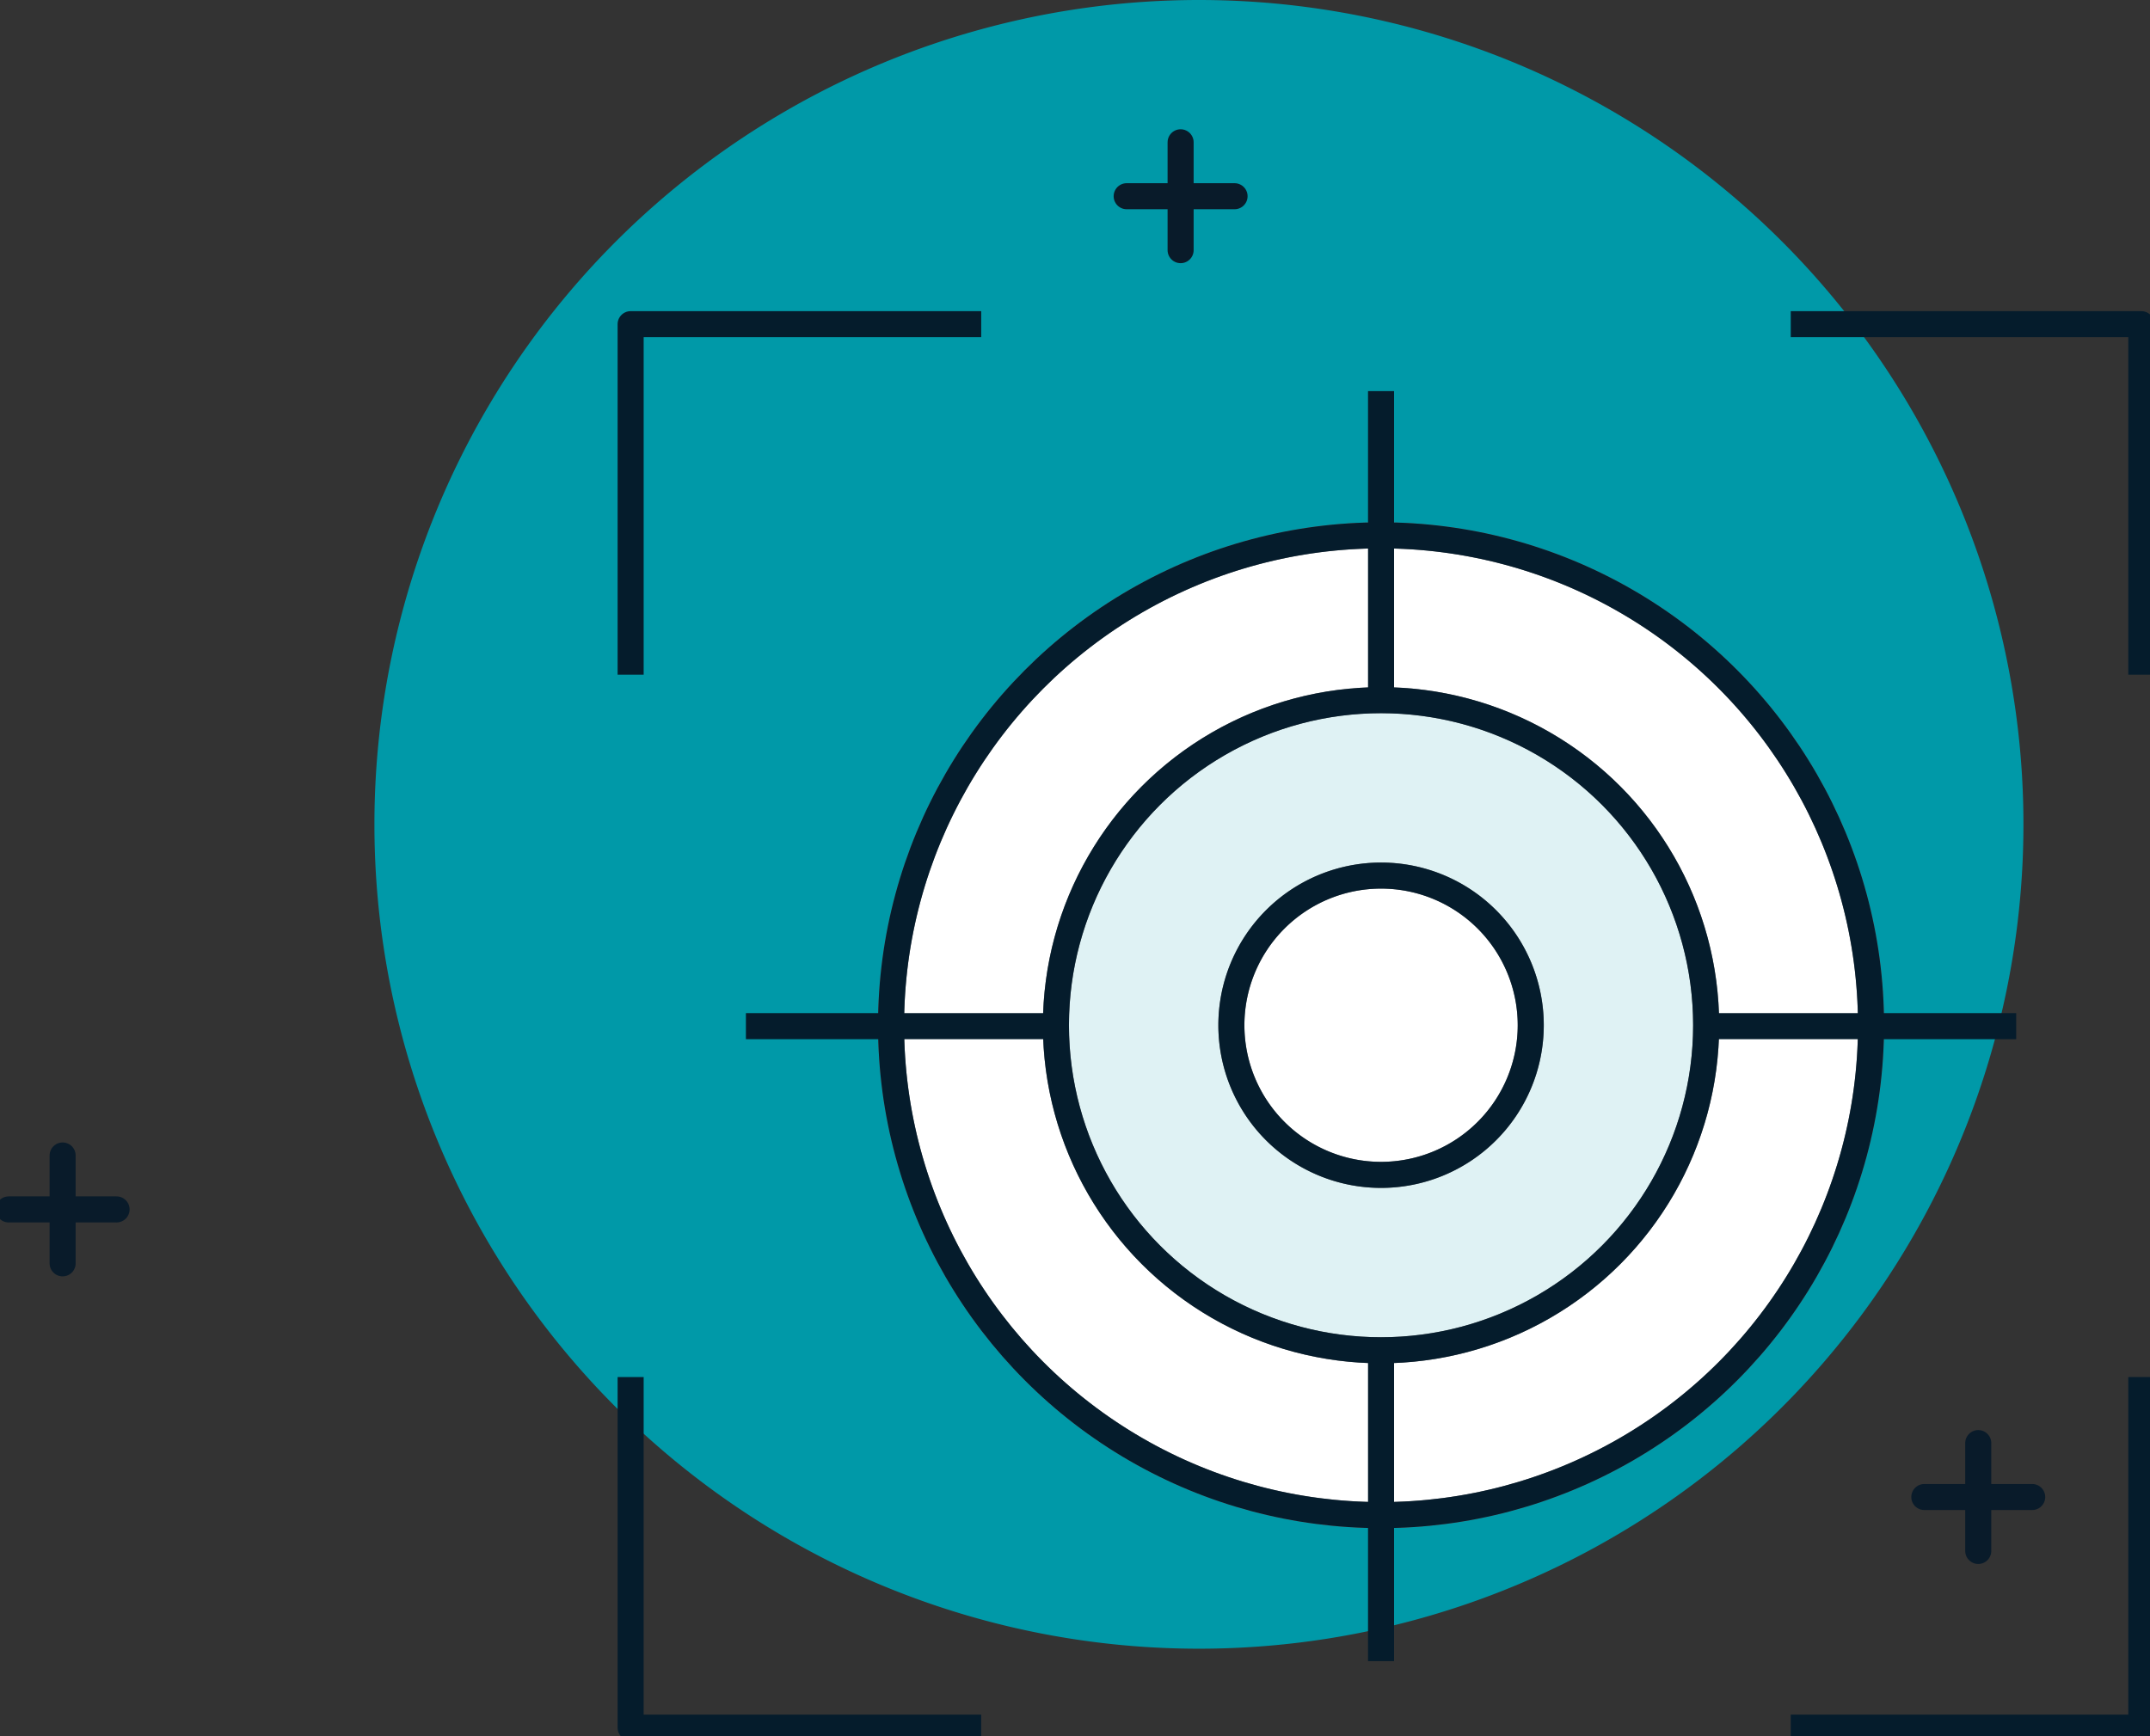
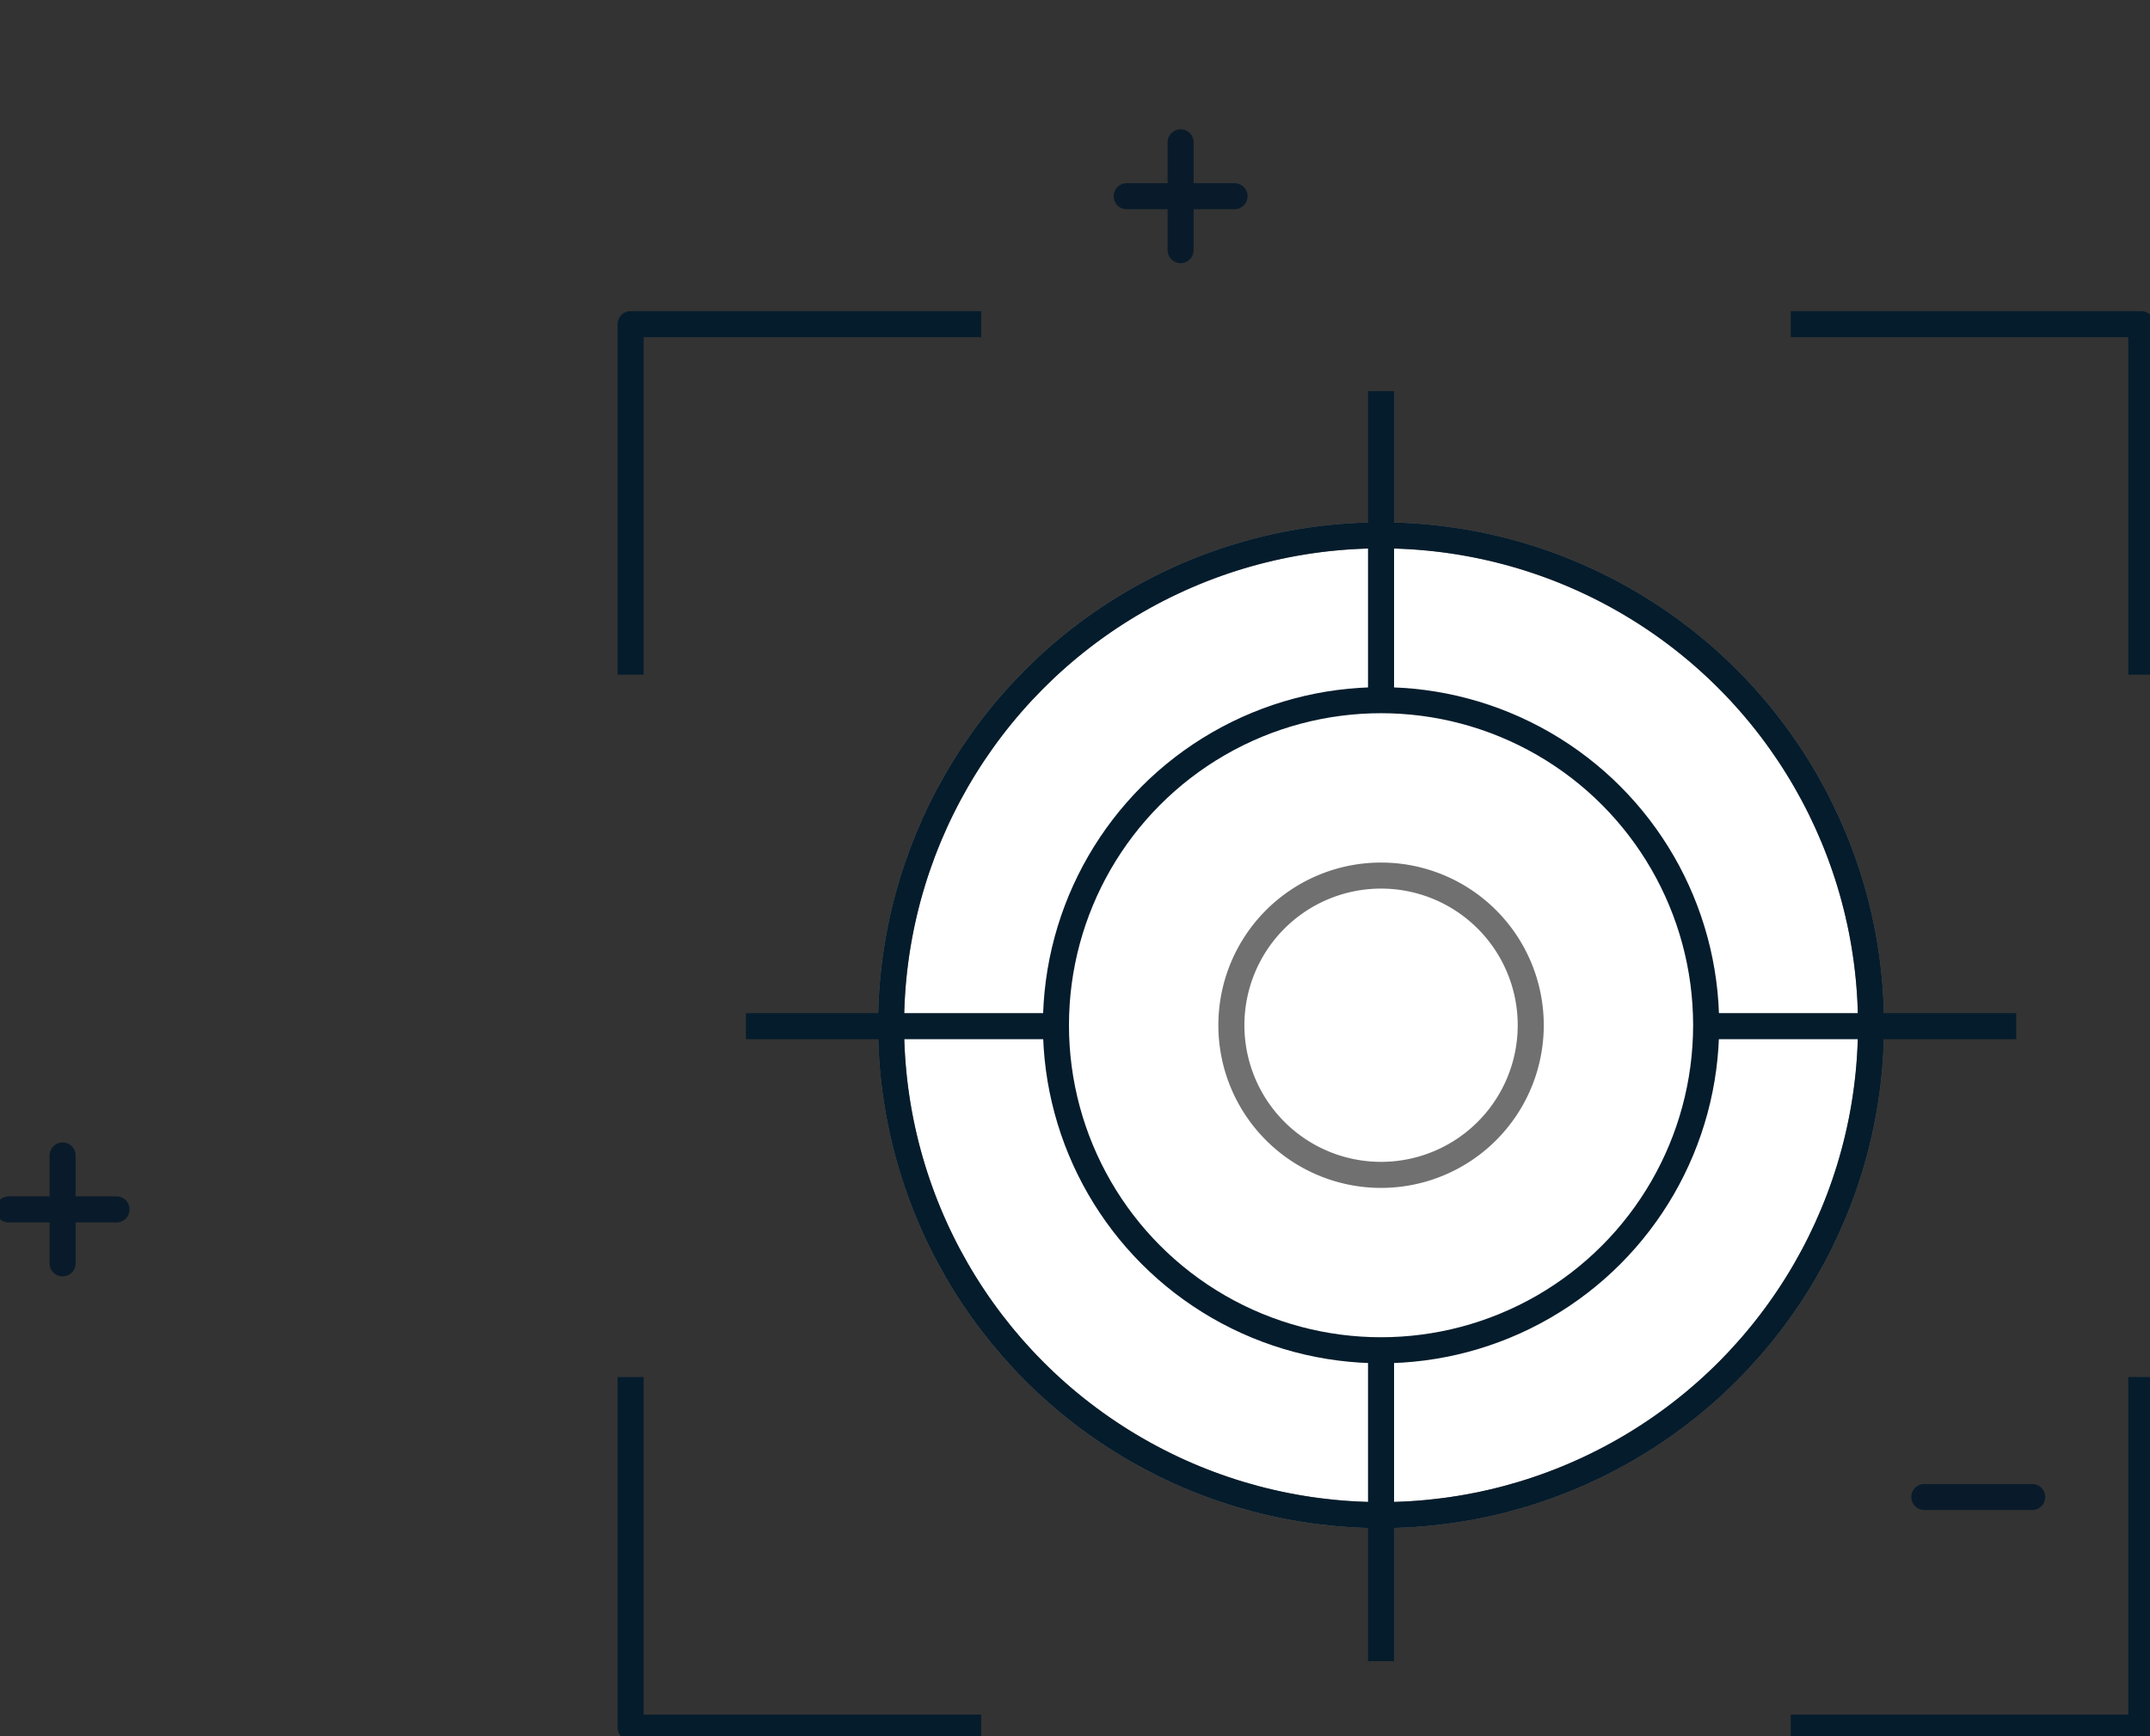
<svg xmlns="http://www.w3.org/2000/svg" width="123.801" height="99.996" viewBox="0 0 123.801 99.996">
  <rect x="0" y="0" width="123.801" height="99.996" fill="#333333" stroke="none" />
  <defs>
    <clipPath id="clip-path">
      <rect id="Rectangle_12126" data-name="Rectangle 12126" width="123.801" height="99.996" transform="translate(0 0)" fill="none" stroke="#707070" stroke-width="1.5" />
    </clipPath>
  </defs>
  <g id="icon-focus" transform="translate(0 0)">
    <g id="Group_22018" data-name="Group 22018" clip-path="url(#clip-path)">
-       <path id="Path_18624" data-name="Path 18624" d="M69.037,0A47.477,47.477,0,1,1,21.56,47.477,47.477,47.477,0,0,1,69.037,0" fill="#0099a8" />
      <path id="Path_18625" data-name="Path 18625" d="M107.737,59.046A28.214,28.214,0,1,1,79.523,30.832a28.214,28.214,0,0,1,28.214,28.214" fill="#fff" stroke="#707070" stroke-width="1.5" />
      <circle id="Ellipse_1249" data-name="Ellipse 1249" cx="28.214" cy="28.214" r="28.214" transform="translate(51.309 30.832)" fill="none" stroke="#051c2c" stroke-linejoin="round" stroke-width="1.5" />
      <path id="Path_18626" data-name="Path 18626" d="M36.313,38.858V18.67H56.5" fill="none" stroke="#051c2c" stroke-linejoin="round" stroke-width="1.5" />
      <path id="Path_18627" data-name="Path 18627" d="M123.3,38.858V18.67H103.114" fill="none" stroke="#051c2c" stroke-linejoin="round" stroke-width="1.5" />
      <path id="Path_18628" data-name="Path 18628" d="M36.313,79.309V99.5H56.5" fill="none" stroke="#051c2c" stroke-linejoin="round" stroke-width="1.5" />
      <path id="Path_18629" data-name="Path 18629" d="M123.3,79.309V99.5H103.114" fill="none" stroke="#051c2c" stroke-linejoin="round" stroke-width="1.5" />
-       <path id="Path_18630" data-name="Path 18630" d="M98.243,59.046a18.72,18.72,0,1,1-18.72-18.72,18.72,18.72,0,0,1,18.72,18.72" fill="#dff2f4" stroke="#707070" stroke-width="1.5" />
      <circle id="Ellipse_1250" data-name="Ellipse 1250" cx="18.72" cy="18.72" r="18.72" transform="translate(60.803 40.326)" fill="none" stroke="#051c2c" stroke-miterlimit="10" stroke-width="1.5" />
      <line id="Line_1013" data-name="Line 1013" y1="17.799" transform="translate(79.523 22.526)" fill="none" stroke="#051c2c" stroke-linejoin="round" stroke-width="1.5" />
      <line id="Line_1014" data-name="Line 1014" y1="17.799" transform="translate(79.523 77.872)" fill="none" stroke="#051c2c" stroke-linejoin="round" stroke-width="1.5" />
      <line id="Line_1015" data-name="Line 1015" x2="17.799" transform="translate(98.297 59.099)" fill="none" stroke="#051c2c" stroke-linejoin="round" stroke-width="1.5" />
      <line id="Line_1016" data-name="Line 1016" x2="17.799" transform="translate(42.951 59.099)" fill="none" stroke="#051c2c" stroke-linejoin="round" stroke-width="1.5" />
      <path id="Path_18631" data-name="Path 18631" d="M88.143,59.046a8.619,8.619,0,1,1-8.619-8.619,8.619,8.619,0,0,1,8.619,8.619" fill="#fff" stroke="#707070" stroke-width="1.5" />
-       <path id="Path_18632" data-name="Path 18632" d="M88.143,59.046a8.619,8.619,0,1,1-8.619-8.619A8.619,8.619,0,0,1,88.143,59.046Z" fill="none" stroke="#051c2c" stroke-linejoin="round" stroke-width="1.5" />
      <line id="Line_1017" data-name="Line 1017" x2="6.212" transform="translate(0.5 69.654)" fill="none" stroke="#091b2a" stroke-linecap="round" stroke-linejoin="round" stroke-width="1.5" />
      <line id="Line_1018" data-name="Line 1018" y2="6.212" transform="translate(3.606 66.548)" fill="none" stroke="#091b2a" stroke-linecap="round" stroke-linejoin="round" stroke-width="1.5" />
      <line id="Line_1019" data-name="Line 1019" x2="6.212" transform="translate(64.876 11.301)" fill="none" stroke="#091b2a" stroke-linecap="round" stroke-linejoin="round" stroke-width="1.5" />
      <line id="Line_1020" data-name="Line 1020" y2="6.212" transform="translate(67.982 8.195)" fill="none" stroke="#091b2a" stroke-linecap="round" stroke-linejoin="round" stroke-width="1.5" />
      <line id="Line_1021" data-name="Line 1021" x2="6.212" transform="translate(110.806 86.218)" fill="none" stroke="#091b2a" stroke-linecap="round" stroke-linejoin="round" stroke-width="1.5" />
-       <line id="Line_1022" data-name="Line 1022" y2="6.212" transform="translate(113.911 83.112)" fill="none" stroke="#091b2a" stroke-linecap="round" stroke-linejoin="round" stroke-width="1.5" />
    </g>
  </g>
</svg>